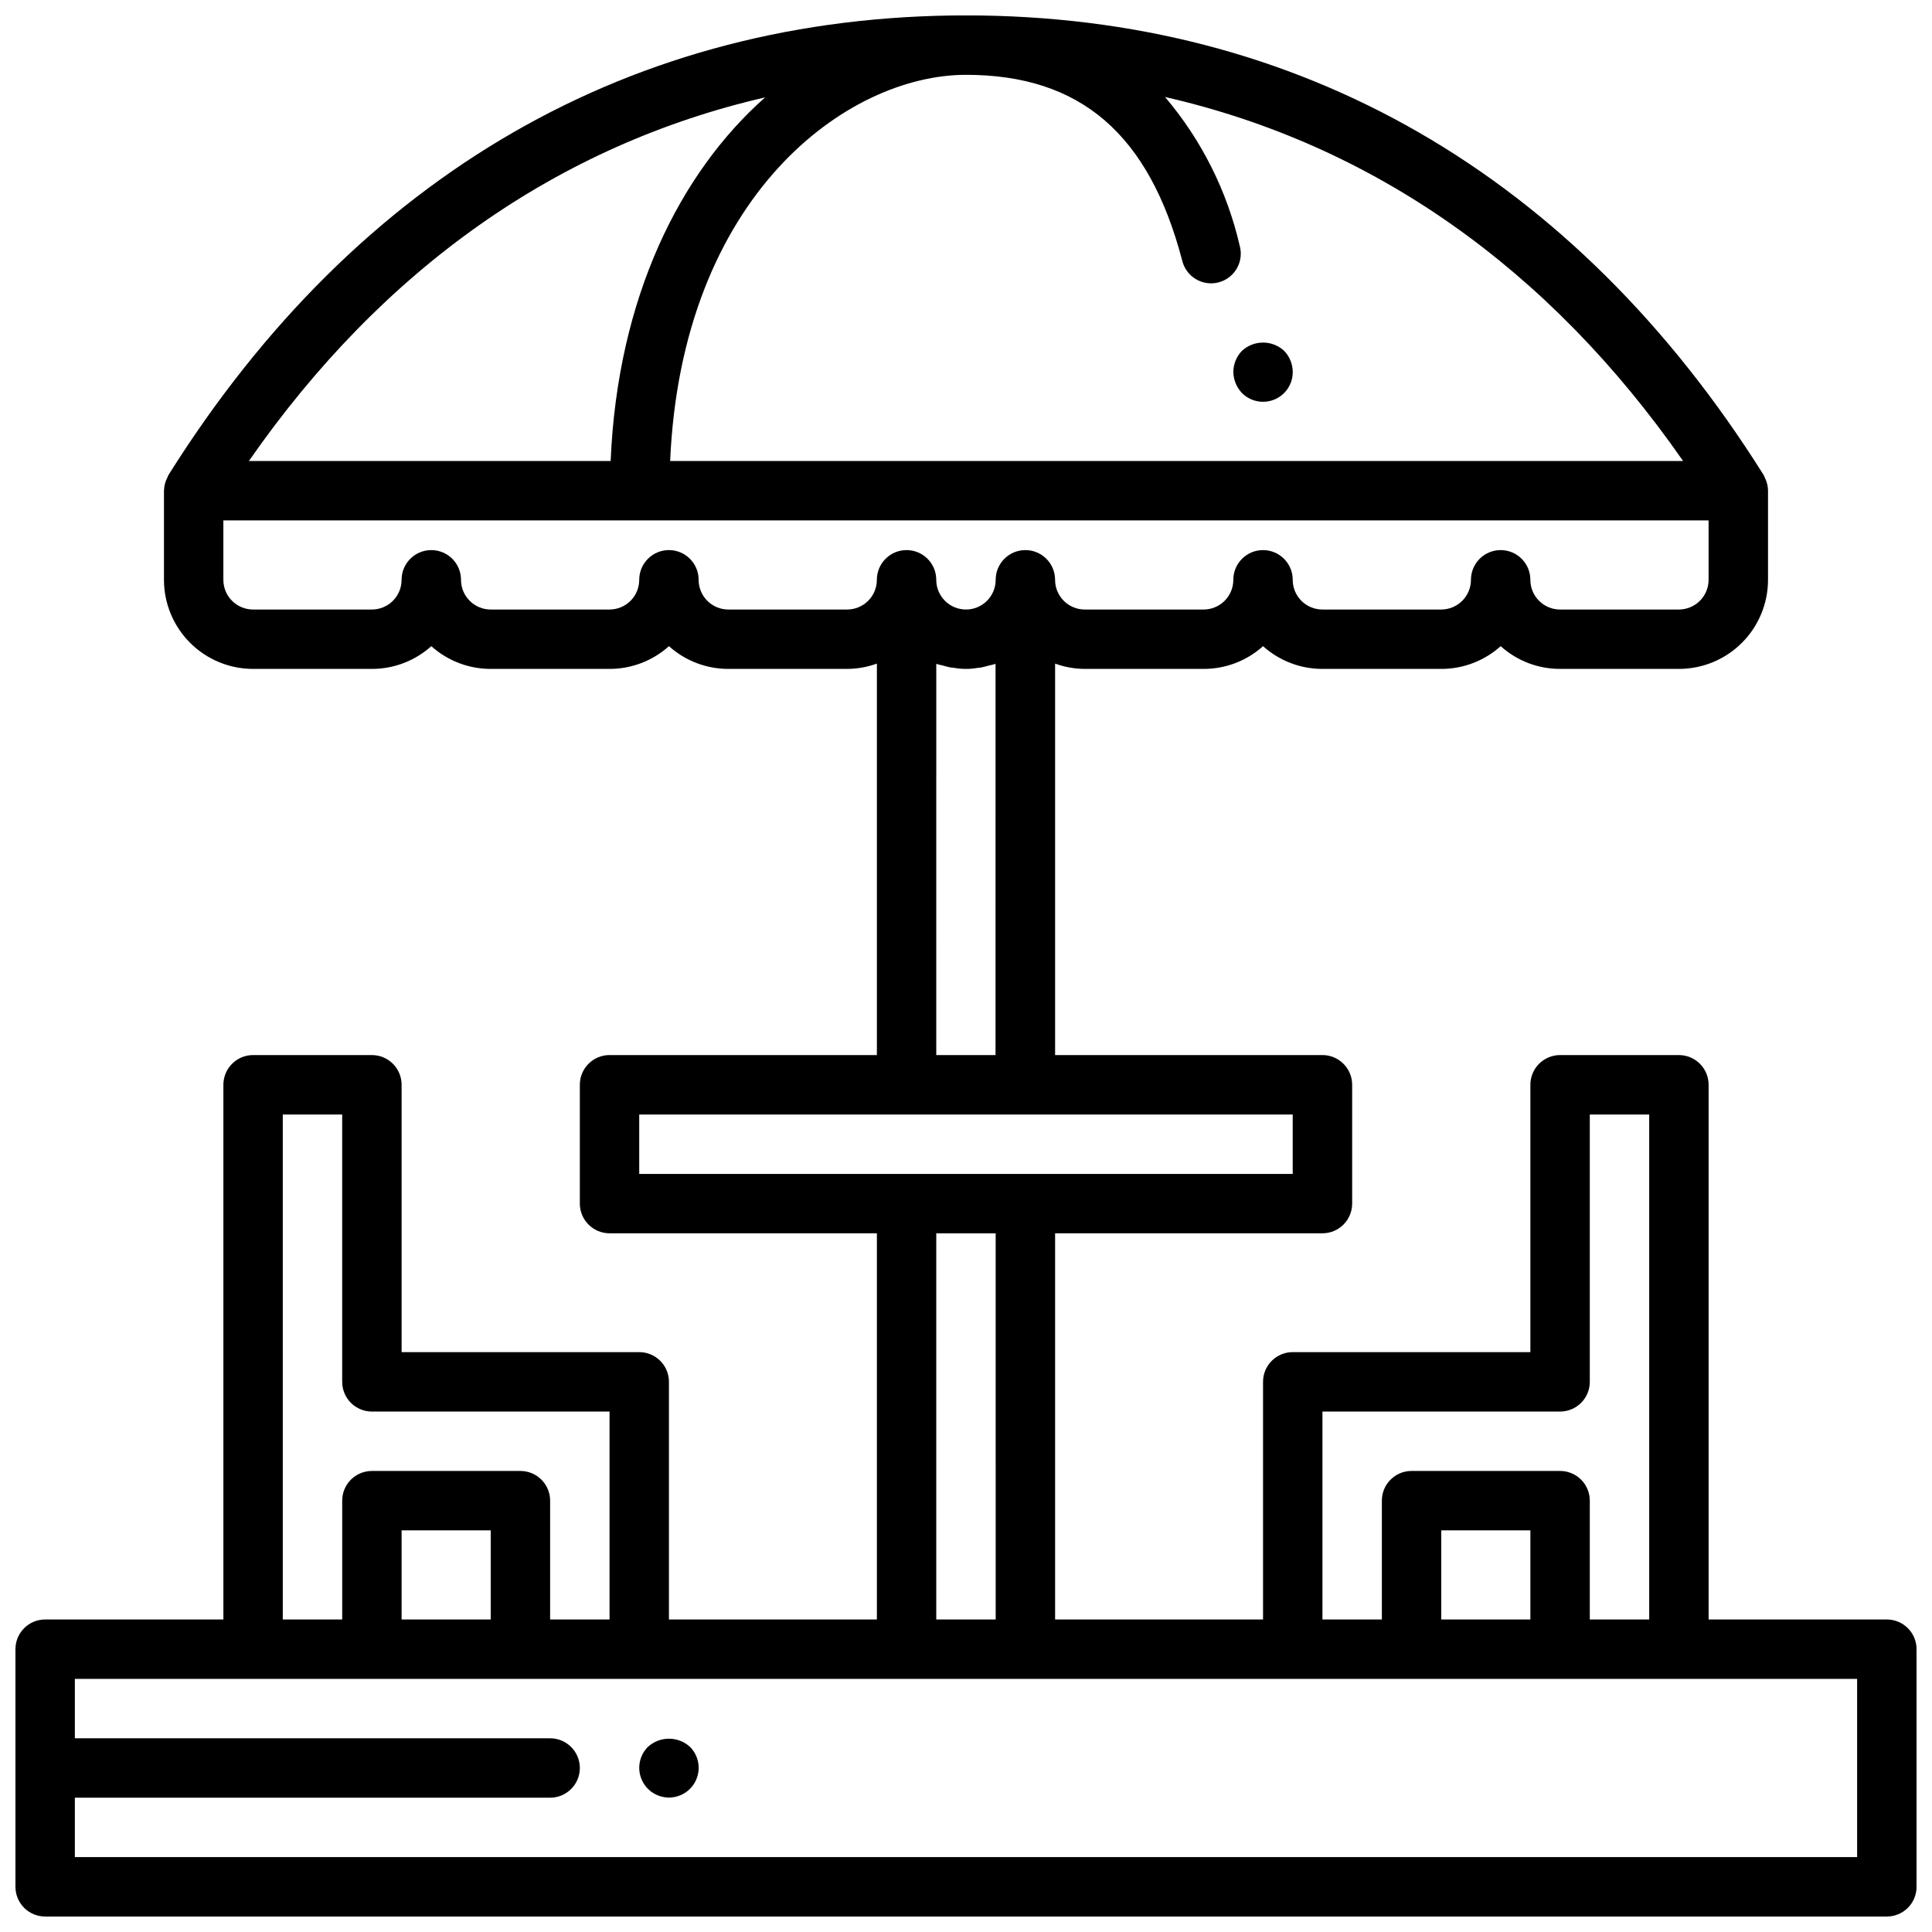
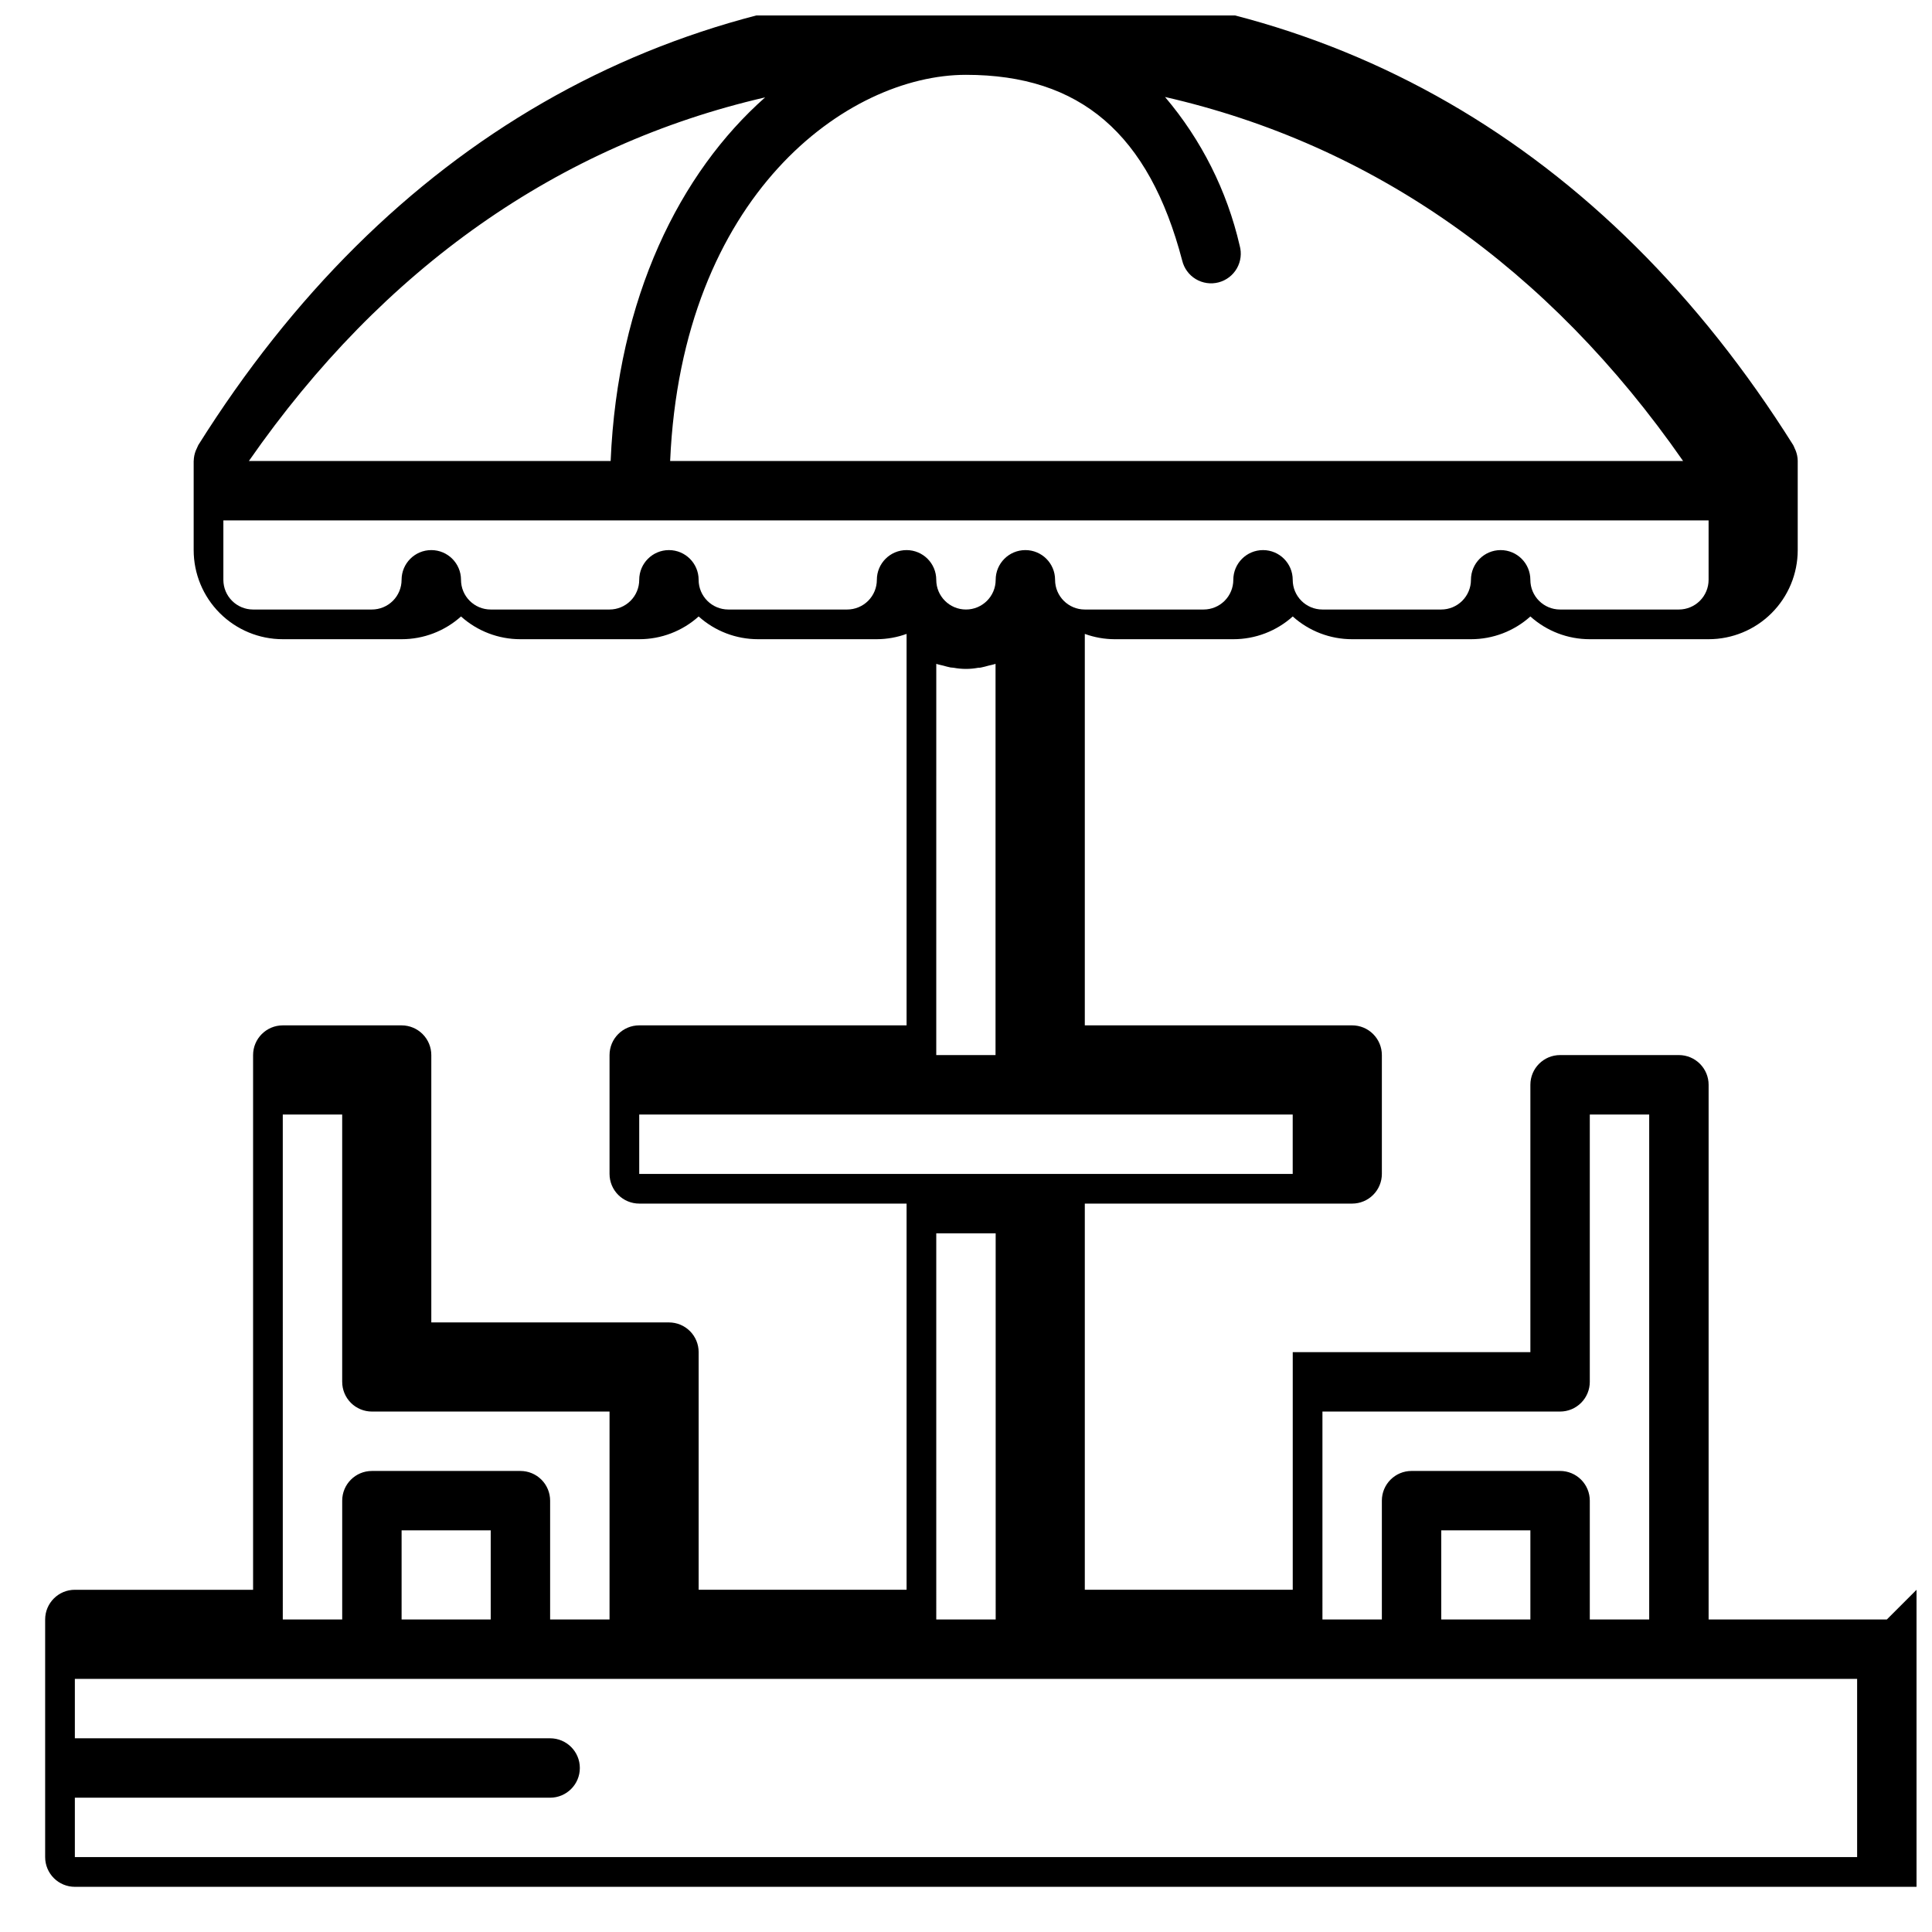
<svg xmlns="http://www.w3.org/2000/svg" width="800px" height="800px" version="1.1" viewBox="144 144 512 512">
  <defs>
    <clipPath id="a">
      <path d="m148.09 148.09h503.81v503.81h-503.81z" />
    </clipPath>
  </defs>
  <g clip-path="url(#a)">
-     <path d="m644.03 573.18h-47.23v-141.7c0-2.09-0.832-4.09-2.309-5.566-1.477-1.477-3.477-2.309-5.566-2.309h-31.488c-4.348 0-7.871 3.527-7.871 7.875v70.848h-62.977c-4.348 0-7.871 3.523-7.871 7.871v62.977h-55.105v-102.34h70.848c2.09 0 4.094-0.832 5.566-2.305 1.477-1.477 2.309-3.481 2.309-5.566v-31.488c0-2.09-0.832-4.09-2.309-5.566-1.473-1.477-3.477-2.309-5.566-2.309h-70.848v-103.74c2.523 0.918 5.188 1.395 7.875 1.406h31.488c5.812 0.008 11.422-2.141 15.742-6.027 4.32 3.887 9.93 6.035 15.742 6.027h31.488c5.816 0.008 11.422-2.141 15.746-6.027 4.32 3.887 9.93 6.035 15.742 6.027h31.488c6.266 0 12.273-2.488 16.699-6.918 4.43-4.426 6.918-10.434 6.918-16.695v-23.703c-0.02-0.918-0.203-1.824-0.543-2.68-0.086-0.227-0.188-0.434-0.293-0.652-0.102-0.219-0.203-0.527-0.355-0.789-50.039-79.637-123.12-121.75-211.35-121.75-88.23 0-161.32 42.109-211.34 121.77-0.133 0.254-0.25 0.516-0.348 0.785-0.113 0.215-0.211 0.43-0.301 0.652-0.336 0.855-0.52 1.762-0.543 2.68l-0.016 0.07v23.617c0 6.262 2.488 12.27 6.918 16.695 4.43 4.43 10.434 6.918 16.699 6.918h31.488c5.812 0.008 11.422-2.141 15.742-6.027 4.324 3.887 9.934 6.035 15.746 6.027h31.488c5.812 0.008 11.422-2.141 15.742-6.027 4.324 3.887 9.934 6.035 15.746 6.027h31.488c2.684-0.012 5.348-0.488 7.871-1.406v103.74h-70.848c-4.348 0-7.871 3.527-7.871 7.875v31.488c0 2.086 0.828 4.09 2.305 5.566 1.477 1.473 3.477 2.305 5.566 2.305h70.848v102.34h-55.105v-62.977c0-2.09-0.828-4.09-2.305-5.566-1.477-1.477-3.481-2.305-5.566-2.305h-62.977v-70.848c0-2.09-0.828-4.09-2.305-5.566s-3.481-2.309-5.566-2.309h-31.488c-4.348 0-7.871 3.527-7.871 7.875v141.7h-47.234c-4.348 0-7.871 3.523-7.871 7.871v62.977c0 2.086 0.828 4.09 2.305 5.566 1.477 1.477 3.481 2.305 5.566 2.305h488.07c2.086 0 4.09-0.828 5.566-2.305 1.477-1.477 2.305-3.481 2.305-5.566v-62.977c0-2.086-0.828-4.09-2.305-5.566-1.477-1.477-3.481-2.305-5.566-2.305zm-149.57-55.105h62.977c2.09 0 4.09-0.828 5.566-2.305 1.477-1.477 2.309-3.481 2.309-5.566v-70.848h15.742v133.82h-15.742v-31.488c0-2.09-0.832-4.09-2.309-5.566-1.477-1.477-3.477-2.305-5.566-2.305h-39.359c-4.348 0-7.871 3.523-7.871 7.871v31.488h-15.746zm31.488 55.105v-23.617h23.617v23.617zm64.086-307.01h-268.44c3.082-70.426 46.914-102.34 78.402-102.34 30.285 0 48.492 15.641 57.301 49.23v0.004c0.496 2.055 1.797 3.824 3.613 4.91 1.816 1.082 3.992 1.391 6.035 0.855 2.047-0.539 3.789-1.875 4.84-3.711 1.047-1.84 1.312-4.019 0.734-6.055-3.352-14.512-10.133-28.008-19.773-39.359 54.891 12.539 101.61 45.176 137.29 96.465zm-243.27-96.363c-22.523 19.926-39.109 52.965-40.938 96.363h-95.871c35.574-51.168 82.121-83.754 136.81-96.363zm21.742 135.72h-31.488c-4.348 0-7.875-3.523-7.875-7.871 0-4.348-3.523-7.875-7.871-7.875s-7.871 3.527-7.871 7.875c0 2.086-0.828 4.09-2.305 5.566-1.477 1.473-3.481 2.305-5.566 2.305h-31.488c-4.348 0-7.871-3.523-7.871-7.871 0-4.348-3.527-7.875-7.875-7.875-4.348 0-7.871 3.527-7.871 7.875 0 2.086-0.828 4.09-2.305 5.566-1.477 1.473-3.481 2.305-5.566 2.305h-31.488c-4.348 0-7.871-3.523-7.871-7.871v-15.746h393.6v15.746c0 2.086-0.832 4.09-2.309 5.566-1.477 1.473-3.477 2.305-5.566 2.305h-31.488c-4.348 0-7.871-3.523-7.871-7.871 0-4.348-3.523-7.875-7.871-7.875-4.348 0-7.871 3.527-7.871 7.875 0 2.086-0.832 4.09-2.309 5.566-1.477 1.473-3.477 2.305-5.566 2.305h-31.488c-4.348 0-7.871-3.523-7.871-7.871 0-4.348-3.523-7.875-7.871-7.875s-7.871 3.527-7.871 7.875c0 2.086-0.832 4.09-2.305 5.566-1.477 1.473-3.481 2.305-5.566 2.305h-31.488c-4.348 0-7.875-3.523-7.875-7.871 0-4.348-3.523-7.875-7.871-7.875-4.348 0-7.871 3.527-7.871 7.875 0 4.348-3.523 7.871-7.871 7.871s-7.875-3.523-7.875-7.871c0-4.348-3.523-7.875-7.871-7.875s-7.871 3.527-7.871 7.875c0 2.086-0.828 4.09-2.305 5.566-1.477 1.473-3.481 2.305-5.566 2.305zm23.617 14.398c0.598 0.211 1.25 0.316 1.875 0.48 0.621 0.164 1.25 0.363 1.906 0.48 0.285 0.047 0.559 0.047 0.836 0.078h-0.008c2.156 0.406 4.367 0.406 6.519 0 0.277 0 0.551 0 0.789-0.078 0.652-0.117 1.273-0.316 1.914-0.48 0.637-0.164 1.273-0.27 1.875-0.48l-0.004 103.68h-15.707zm-78.723 119.43h173.18v15.742h-173.18zm78.719 31.488h15.742l0.004 102.34h-15.746zm-173.18-31.488h15.742v70.848h0.004c0 2.086 0.828 4.09 2.305 5.566 1.477 1.477 3.477 2.305 5.566 2.305h62.977v55.105h-15.746v-31.488c0-2.09-0.828-4.09-2.305-5.566-1.477-1.477-3.477-2.305-5.566-2.305h-39.359c-4.348 0-7.871 3.523-7.871 7.871v31.488h-15.746zm31.488 133.82v-23.617h23.617v23.617zm385.73 62.977h-472.32v-15.746h125.95c4.348 0 7.875-3.523 7.875-7.871 0-4.348-3.527-7.871-7.875-7.871h-125.95v-15.746h472.32z" />
+     <path d="m644.03 573.18h-47.23v-141.7c0-2.09-0.832-4.09-2.309-5.566-1.477-1.477-3.477-2.309-5.566-2.309h-31.488c-4.348 0-7.871 3.527-7.871 7.875v70.848h-62.977v62.977h-55.105v-102.34h70.848c2.09 0 4.094-0.832 5.566-2.305 1.477-1.477 2.309-3.481 2.309-5.566v-31.488c0-2.09-0.832-4.09-2.309-5.566-1.473-1.477-3.477-2.309-5.566-2.309h-70.848v-103.74c2.523 0.918 5.188 1.395 7.875 1.406h31.488c5.812 0.008 11.422-2.141 15.742-6.027 4.32 3.887 9.93 6.035 15.742 6.027h31.488c5.816 0.008 11.422-2.141 15.746-6.027 4.32 3.887 9.93 6.035 15.742 6.027h31.488c6.266 0 12.273-2.488 16.699-6.918 4.43-4.426 6.918-10.434 6.918-16.695v-23.703c-0.02-0.918-0.203-1.824-0.543-2.68-0.086-0.227-0.188-0.434-0.293-0.652-0.102-0.219-0.203-0.527-0.355-0.789-50.039-79.637-123.12-121.75-211.35-121.75-88.23 0-161.32 42.109-211.34 121.77-0.133 0.254-0.25 0.516-0.348 0.785-0.113 0.215-0.211 0.43-0.301 0.652-0.336 0.855-0.52 1.762-0.543 2.68l-0.016 0.07v23.617c0 6.262 2.488 12.27 6.918 16.695 4.43 4.43 10.434 6.918 16.699 6.918h31.488c5.812 0.008 11.422-2.141 15.742-6.027 4.324 3.887 9.934 6.035 15.746 6.027h31.488c5.812 0.008 11.422-2.141 15.742-6.027 4.324 3.887 9.934 6.035 15.746 6.027h31.488c2.684-0.012 5.348-0.488 7.871-1.406v103.74h-70.848c-4.348 0-7.871 3.527-7.871 7.875v31.488c0 2.086 0.828 4.09 2.305 5.566 1.477 1.473 3.477 2.305 5.566 2.305h70.848v102.34h-55.105v-62.977c0-2.09-0.828-4.09-2.305-5.566-1.477-1.477-3.481-2.305-5.566-2.305h-62.977v-70.848c0-2.09-0.828-4.09-2.305-5.566s-3.481-2.309-5.566-2.309h-31.488c-4.348 0-7.871 3.527-7.871 7.875v141.7h-47.234c-4.348 0-7.871 3.523-7.871 7.871v62.977c0 2.086 0.828 4.09 2.305 5.566 1.477 1.477 3.481 2.305 5.566 2.305h488.07c2.086 0 4.09-0.828 5.566-2.305 1.477-1.477 2.305-3.481 2.305-5.566v-62.977c0-2.086-0.828-4.09-2.305-5.566-1.477-1.477-3.481-2.305-5.566-2.305zm-149.57-55.105h62.977c2.09 0 4.09-0.828 5.566-2.305 1.477-1.477 2.309-3.481 2.309-5.566v-70.848h15.742v133.82h-15.742v-31.488c0-2.09-0.832-4.09-2.309-5.566-1.477-1.477-3.477-2.305-5.566-2.305h-39.359c-4.348 0-7.871 3.523-7.871 7.871v31.488h-15.746zm31.488 55.105v-23.617h23.617v23.617zm64.086-307.01h-268.44c3.082-70.426 46.914-102.34 78.402-102.34 30.285 0 48.492 15.641 57.301 49.23v0.004c0.496 2.055 1.797 3.824 3.613 4.91 1.816 1.082 3.992 1.391 6.035 0.855 2.047-0.539 3.789-1.875 4.84-3.711 1.047-1.84 1.312-4.019 0.734-6.055-3.352-14.512-10.133-28.008-19.773-39.359 54.891 12.539 101.61 45.176 137.29 96.465zm-243.27-96.363c-22.523 19.926-39.109 52.965-40.938 96.363h-95.871c35.574-51.168 82.121-83.754 136.81-96.363zm21.742 135.72h-31.488c-4.348 0-7.875-3.523-7.875-7.871 0-4.348-3.523-7.875-7.871-7.875s-7.871 3.527-7.871 7.875c0 2.086-0.828 4.09-2.305 5.566-1.477 1.473-3.481 2.305-5.566 2.305h-31.488c-4.348 0-7.871-3.523-7.871-7.871 0-4.348-3.527-7.875-7.875-7.875-4.348 0-7.871 3.527-7.871 7.875 0 2.086-0.828 4.09-2.305 5.566-1.477 1.473-3.481 2.305-5.566 2.305h-31.488c-4.348 0-7.871-3.523-7.871-7.871v-15.746h393.6v15.746c0 2.086-0.832 4.09-2.309 5.566-1.477 1.473-3.477 2.305-5.566 2.305h-31.488c-4.348 0-7.871-3.523-7.871-7.871 0-4.348-3.523-7.875-7.871-7.875-4.348 0-7.871 3.527-7.871 7.875 0 2.086-0.832 4.09-2.309 5.566-1.477 1.473-3.477 2.305-5.566 2.305h-31.488c-4.348 0-7.871-3.523-7.871-7.871 0-4.348-3.523-7.875-7.871-7.875s-7.871 3.527-7.871 7.875c0 2.086-0.832 4.09-2.305 5.566-1.477 1.473-3.481 2.305-5.566 2.305h-31.488c-4.348 0-7.875-3.523-7.875-7.871 0-4.348-3.523-7.875-7.871-7.875-4.348 0-7.871 3.527-7.871 7.875 0 4.348-3.523 7.871-7.871 7.871s-7.875-3.523-7.875-7.871c0-4.348-3.523-7.875-7.871-7.875s-7.871 3.527-7.871 7.875c0 2.086-0.828 4.09-2.305 5.566-1.477 1.473-3.481 2.305-5.566 2.305zm23.617 14.398c0.598 0.211 1.25 0.316 1.875 0.48 0.621 0.164 1.25 0.363 1.906 0.48 0.285 0.047 0.559 0.047 0.836 0.078h-0.008c2.156 0.406 4.367 0.406 6.519 0 0.277 0 0.551 0 0.789-0.078 0.652-0.117 1.273-0.316 1.914-0.48 0.637-0.164 1.273-0.27 1.875-0.48l-0.004 103.68h-15.707zm-78.723 119.43h173.18v15.742h-173.18zm78.719 31.488h15.742l0.004 102.34h-15.746zm-173.18-31.488h15.742v70.848h0.004c0 2.086 0.828 4.09 2.305 5.566 1.477 1.477 3.477 2.305 5.566 2.305h62.977v55.105h-15.746v-31.488c0-2.09-0.828-4.09-2.305-5.566-1.477-1.477-3.477-2.305-5.566-2.305h-39.359c-4.348 0-7.871 3.523-7.871 7.871v31.488h-15.746zm31.488 133.82v-23.617h23.617v23.617zm385.73 62.977h-472.32v-15.746h125.95c4.348 0 7.875-3.523 7.875-7.871 0-4.348-3.527-7.871-7.875-7.871h-125.95v-15.746h472.32z" />
  </g>
-   <path d="m315.69 606.95c-2.238 2.258-2.898 5.637-1.676 8.57 1.223 2.934 4.09 4.848 7.266 4.848 3.18 0 6.047-1.914 7.266-4.848 1.223-2.934 0.562-6.312-1.676-8.57-3.16-2.902-8.016-2.902-11.18 0z" />
-   <path d="m473.13 248.15c2.254 2.269 5.656 2.953 8.609 1.727s4.871-4.117 4.852-7.316c-0.012-2.09-0.828-4.09-2.281-5.59-3.156-2.914-8.023-2.914-11.18 0-1.453 1.5-2.269 3.5-2.281 5.59 0.031 2.082 0.844 4.078 2.281 5.59z" />
</svg>